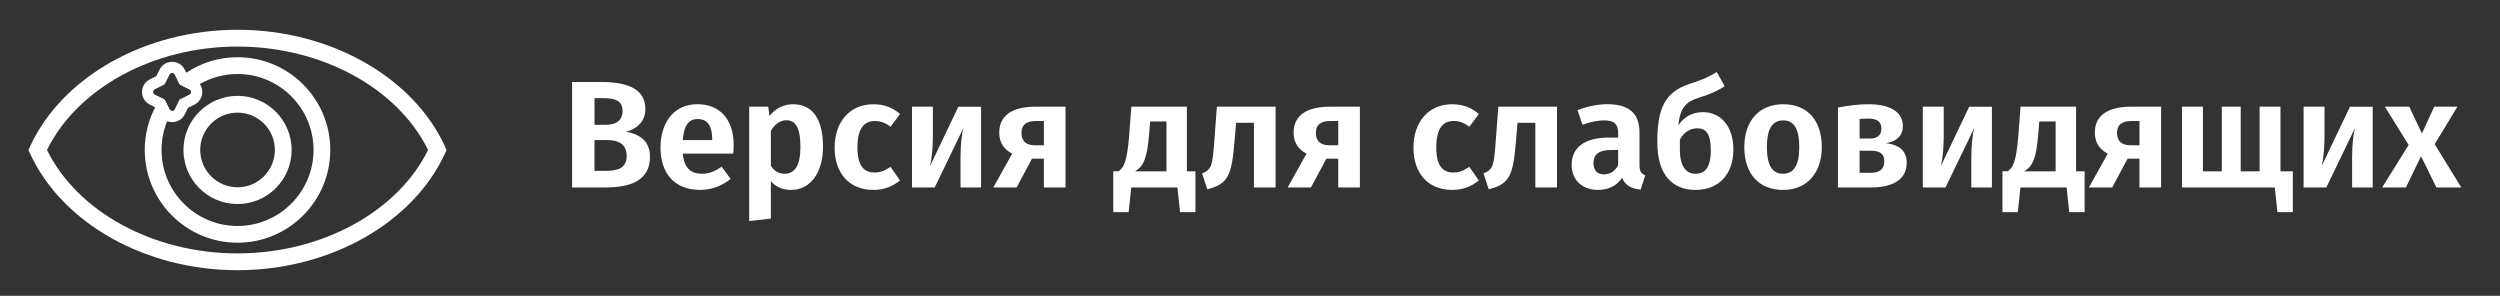
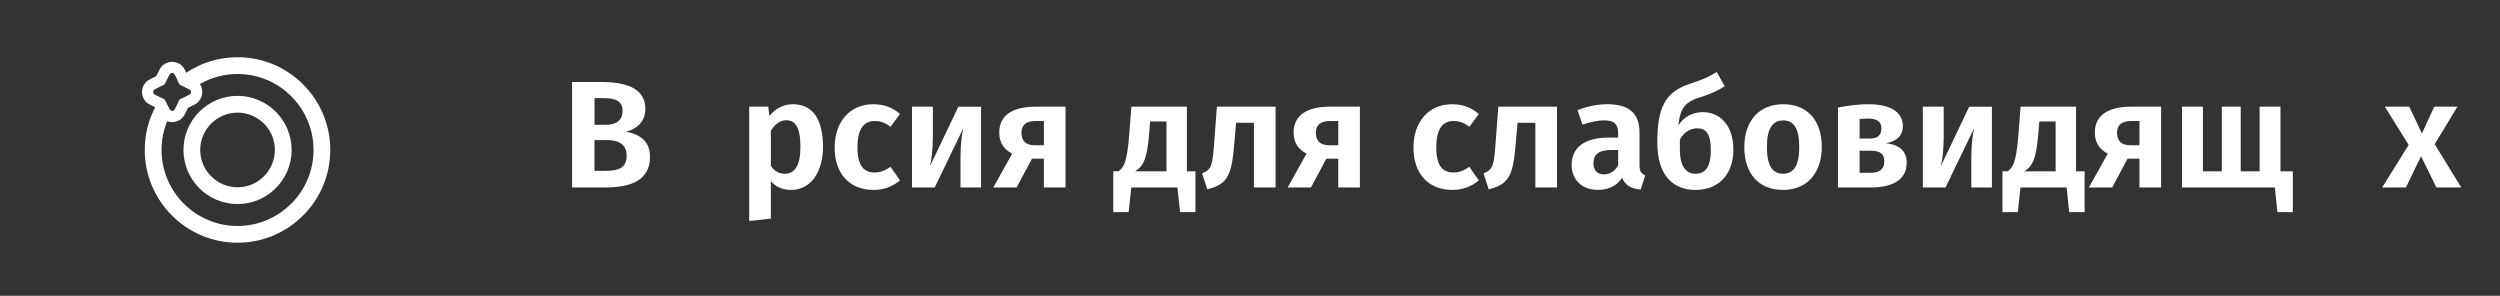
<svg xmlns="http://www.w3.org/2000/svg" version="1.1" id="Layer_1" x="0px" y="0px" viewBox="0 0 797.75 94.38" style="enable-background:new 0 0 797.75 94.38;" xml:space="preserve">
  <rect x="0" y="0" width="797.75" height="94.38" fill="#333333" stroke="none" />
  <style type="text/css">
	.st0{fill:#FFFFFF;}
</style>
  <g>
-     <path class="st0" d="M142,46.74C131.77,24.45,105.18,9.5,75.8,9.5h-0.13C46.35,9.54,19.81,24.51,9.59,46.74l-0.51,1.12l0.51,1.12   c10.23,22.29,36.83,37.24,66.2,37.24h0.13c29.31-0.04,55.86-15.01,66.07-37.24l0.51-1.12L142,46.74z M75.92,80.86H75.8   c-26.82,0-51.06-13.2-60.81-33c9.72-19.75,33.92-32.96,60.68-33h0.12c26.82,0,51.06,13.2,60.81,33   C126.87,67.6,102.68,80.81,75.92,80.86z" />
    <path class="st0" d="M75.8,30.59c-9.52,0-17.26,7.74-17.26,17.26s7.74,17.26,17.26,17.26s17.26-7.74,17.26-17.26   S85.31,30.59,75.8,30.59z M75.8,59.76c-6.57,0-11.91-5.34-11.91-11.91c0-6.57,5.34-11.91,11.91-11.91   c6.57,0,11.91,5.34,11.91,11.91C87.7,54.42,82.36,59.76,75.8,59.76z" />
    <path class="st0" d="M57.61,31.62c-0.18,0.09-0.33,0.23-0.42,0.42l-0.39,0.78c0.37-0.47,0.77-0.94,1.18-1.38L57.61,31.62z    M57.61,31.62c-0.18,0.09-0.33,0.23-0.42,0.42l-0.39,0.78c0.37-0.47,0.77-0.94,1.18-1.38L57.61,31.62z M57.61,31.62   c-0.18,0.09-0.33,0.23-0.42,0.42l-0.39,0.78c0.37-0.47,0.77-0.94,1.18-1.38L57.61,31.62z M57.61,31.62   c-0.18,0.09-0.33,0.23-0.42,0.42l-0.39,0.78c0.37-0.47,0.77-0.94,1.18-1.38L57.61,31.62z M57.61,31.62   c-0.18,0.09-0.33,0.23-0.42,0.42l-0.39,0.78c0.37-0.47,0.77-0.94,1.18-1.38L57.61,31.62z M57.61,31.62   c-0.18,0.09-0.33,0.23-0.42,0.42l-0.39,0.78c0.37-0.47,0.77-0.94,1.18-1.38L57.61,31.62z M57.61,31.62   c-0.18,0.09-0.33,0.23-0.42,0.42l-0.39,0.78c0.37-0.47,0.77-0.94,1.18-1.38L57.61,31.62z M57.61,31.62   c-0.18,0.09-0.33,0.23-0.42,0.42l-0.39,0.78c0.37-0.47,0.77-0.94,1.18-1.38L57.61,31.62z M57.61,31.62   c-0.18,0.09-0.33,0.23-0.42,0.42l-0.39,0.78c0.37-0.47,0.77-0.94,1.18-1.38L57.61,31.62z M57.61,31.62   c-0.18,0.09-0.33,0.23-0.42,0.42l-0.39,0.78c0.37-0.47,0.77-0.94,1.18-1.38L57.61,31.62z M57.61,31.62   c-0.18,0.09-0.33,0.23-0.42,0.42l-0.39,0.78c0.37-0.47,0.77-0.94,1.18-1.38L57.61,31.62z M57.61,31.62   c-0.18,0.09-0.33,0.23-0.42,0.42l-0.39,0.78c0.37-0.47,0.77-0.94,1.18-1.38L57.61,31.62z M57.61,31.62   c-0.18,0.09-0.33,0.23-0.42,0.42l-0.39,0.78c0.37-0.47,0.77-0.94,1.18-1.38L57.61,31.62z M57.61,31.62   c-0.18,0.09-0.33,0.23-0.42,0.42l-0.39,0.78c0.37-0.47,0.77-0.94,1.18-1.38L57.61,31.62z M57.61,31.62   c-0.18,0.09-0.33,0.23-0.42,0.42l-0.39,0.78c0.37-0.47,0.77-0.94,1.18-1.38L57.61,31.62z M57.61,31.62   c-0.18,0.09-0.33,0.23-0.42,0.42l-0.39,0.78c0.37-0.47,0.77-0.94,1.18-1.38L57.61,31.62z M57.61,31.62   c-0.18,0.09-0.33,0.23-0.42,0.42l-0.39,0.78c0.37-0.47,0.77-0.94,1.18-1.38L57.61,31.62z M57.61,31.62   c-0.18,0.09-0.33,0.23-0.42,0.42l-0.39,0.78c0.37-0.47,0.77-0.94,1.18-1.38L57.61,31.62z M57.61,31.62   c-0.18,0.09-0.33,0.23-0.42,0.42l-0.39,0.78c0.37-0.47,0.77-0.94,1.18-1.38L57.61,31.62z M57.61,31.62   c-0.18,0.09-0.33,0.23-0.42,0.42l-0.39,0.78c0.37-0.47,0.77-0.94,1.18-1.38L57.61,31.62z M57.61,31.62   c-0.18,0.09-0.33,0.23-0.42,0.42l-0.39,0.78c0.37-0.47,0.77-0.94,1.18-1.38L57.61,31.62z M57.61,31.62   c-0.18,0.09-0.33,0.23-0.42,0.42l-0.39,0.78c0.37-0.47,0.77-0.94,1.18-1.38L57.61,31.62z M57.61,31.62   c-0.18,0.09-0.33,0.23-0.42,0.42l-0.39,0.78c0.37-0.47,0.77-0.94,1.18-1.38L57.61,31.62z M57.61,31.62   c-0.18,0.09-0.33,0.23-0.42,0.42l-0.39,0.78c0.37-0.47,0.77-0.94,1.18-1.38L57.61,31.62z M57.61,31.62   c-0.18,0.09-0.33,0.23-0.42,0.42l-0.39,0.78c0.37-0.47,0.77-0.94,1.18-1.38L57.61,31.62z M57.61,31.62   c-0.18,0.09-0.33,0.23-0.42,0.42l-0.39,0.78c0.37-0.47,0.77-0.94,1.18-1.38L57.61,31.62z M57.61,31.62   c-0.18,0.09-0.33,0.23-0.42,0.42l-0.39,0.78c0.37-0.47,0.77-0.94,1.18-1.38L57.61,31.62z M57.61,31.62   c-0.18,0.09-0.33,0.23-0.42,0.42l-0.39,0.78c0.37-0.47,0.77-0.94,1.18-1.38L57.61,31.62z M57.61,31.62   c-0.18,0.09-0.33,0.23-0.42,0.42l-0.39,0.78c0.37-0.47,0.77-0.94,1.18-1.38L57.61,31.62z M75.8,18.26   c-6.04,0-11.66,1.82-16.35,4.94c-0.5,0.33-0.99,0.68-1.47,1.04c-0.49,0.37-0.96,0.75-1.43,1.15l0.64,1.28   c0.09,0.18,0.24,0.33,0.42,0.42l2.85,1.42c0.15,0.07,0.28,0.19,0.36,0.31c0.46-0.37,0.95-0.73,1.44-1.06   c0.5-0.34,1.01-0.65,1.53-0.95c3.54-2.04,7.64-3.2,12.02-3.2c13.37,0,24.24,10.87,24.24,24.24S89.17,72.11,75.8,72.11   S51.55,61.23,51.55,47.85c0-3.25,0.64-6.33,1.8-9.16c0.22-0.56,0.47-1.11,0.75-1.64c0.28-0.56,0.58-1.12,0.9-1.66   c-0.03,0.01-0.05,0.01-0.08,0.01c-0.33,0-0.67-0.17-0.84-0.52l-1.43-2.85c-0.09-0.19-0.24-0.33-0.42-0.42l-0.88-0.45   c-0.33,0.49-0.66,1-0.96,1.52c-0.3,0.51-0.6,1.03-0.87,1.55c-2.13,4.08-3.33,8.71-3.33,13.61c0,16.32,13.27,29.61,29.6,29.61   s29.6-13.28,29.6-29.61S92.12,18.26,75.8,18.26z M57.19,32.04l-0.39,0.78c0.37-0.47,0.77-0.94,1.18-1.38l-0.37,0.19   C57.43,31.71,57.28,31.85,57.19,32.04z M57.61,31.62c-0.18,0.09-0.33,0.23-0.42,0.42l-0.39,0.78c0.37-0.47,0.77-0.94,1.18-1.38   L57.61,31.62z M57.61,31.62c-0.18,0.09-0.33,0.23-0.42,0.42l-0.39,0.78c0.37-0.47,0.77-0.94,1.18-1.38L57.61,31.62z M57.61,31.62   c-0.18,0.09-0.33,0.23-0.42,0.42l-0.39,0.78c0.37-0.47,0.77-0.94,1.18-1.38L57.61,31.62z M57.61,31.62   c-0.18,0.09-0.33,0.23-0.42,0.42l-0.39,0.78c0.37-0.47,0.77-0.94,1.18-1.38L57.61,31.62z M57.61,31.62   c-0.18,0.09-0.33,0.23-0.42,0.42l-0.39,0.78c0.37-0.47,0.77-0.94,1.18-1.38L57.61,31.62z M57.61,31.62   c-0.18,0.09-0.33,0.23-0.42,0.42l-0.39,0.78c0.37-0.47,0.77-0.94,1.18-1.38L57.61,31.62z M57.61,31.62   c-0.18,0.09-0.33,0.23-0.42,0.42l-0.39,0.78c0.37-0.47,0.77-0.94,1.18-1.38L57.61,31.62z M57.61,31.62   c-0.18,0.09-0.33,0.23-0.42,0.42l-0.39,0.78c0.37-0.47,0.77-0.94,1.18-1.38L57.61,31.62z M57.61,31.62   c-0.18,0.09-0.33,0.23-0.42,0.42l-0.39,0.78c0.37-0.47,0.77-0.94,1.18-1.38L57.61,31.62z M57.61,31.62   c-0.18,0.09-0.33,0.23-0.42,0.42l-0.39,0.78c0.37-0.47,0.77-0.94,1.18-1.38L57.61,31.62z M57.61,31.62   c-0.18,0.09-0.33,0.23-0.42,0.42l-0.39,0.78c0.37-0.47,0.77-0.94,1.18-1.38L57.61,31.62z M57.61,31.62   c-0.18,0.09-0.33,0.23-0.42,0.42l-0.39,0.78c0.37-0.47,0.77-0.94,1.18-1.38L57.61,31.62z M57.61,31.62   c-0.18,0.09-0.33,0.23-0.42,0.42l-0.39,0.78c0.37-0.47,0.77-0.94,1.18-1.38L57.61,31.62z M57.61,31.62   c-0.18,0.09-0.33,0.23-0.42,0.42l-0.39,0.78c0.37-0.47,0.77-0.94,1.18-1.38L57.61,31.62z M57.61,31.62   c-0.18,0.09-0.33,0.23-0.42,0.42l-0.39,0.78c0.37-0.47,0.77-0.94,1.18-1.38L57.61,31.62z M57.61,31.62   c-0.18,0.09-0.33,0.23-0.42,0.42l-0.39,0.78c0.37-0.47,0.77-0.94,1.18-1.38L57.61,31.62z M57.61,31.62   c-0.18,0.09-0.33,0.23-0.42,0.42l-0.39,0.78c0.37-0.47,0.77-0.94,1.18-1.38L57.61,31.62z M57.61,31.62   c-0.18,0.09-0.33,0.23-0.42,0.42l-0.39,0.78c0.37-0.47,0.77-0.94,1.18-1.38L57.61,31.62z M57.61,31.62   c-0.18,0.09-0.33,0.23-0.42,0.42l-0.39,0.78c0.37-0.47,0.77-0.94,1.18-1.38L57.61,31.62z M57.61,31.62   c-0.18,0.09-0.33,0.23-0.42,0.42l-0.39,0.78c0.37-0.47,0.77-0.94,1.18-1.38L57.61,31.62z M57.61,31.62   c-0.18,0.09-0.33,0.23-0.42,0.42l-0.39,0.78c0.37-0.47,0.77-0.94,1.18-1.38L57.61,31.62z M57.61,31.62   c-0.18,0.09-0.33,0.23-0.42,0.42l-0.39,0.78c0.37-0.47,0.77-0.94,1.18-1.38L57.61,31.62z M57.61,31.62   c-0.18,0.09-0.33,0.23-0.42,0.42l-0.39,0.78c0.37-0.47,0.77-0.94,1.18-1.38L57.61,31.62z M57.61,31.62   c-0.18,0.09-0.33,0.23-0.42,0.42l-0.39,0.78c0.37-0.47,0.77-0.94,1.18-1.38L57.61,31.62z M57.61,31.62   c-0.18,0.09-0.33,0.23-0.42,0.42l-0.39,0.78c0.37-0.47,0.77-0.94,1.18-1.38L57.61,31.62z M57.61,31.62   c-0.18,0.09-0.33,0.23-0.42,0.42l-0.39,0.78c0.37-0.47,0.77-0.94,1.18-1.38L57.61,31.62z M57.61,31.62   c-0.18,0.09-0.33,0.23-0.42,0.42l-0.39,0.78c0.37-0.47,0.77-0.94,1.18-1.38L57.61,31.62z M57.61,31.62   c-0.18,0.09-0.33,0.23-0.42,0.42l-0.39,0.78c0.37-0.47,0.77-0.94,1.18-1.38L57.61,31.62z" />
    <path class="st0" d="M63.77,26.81c-0.43-0.62-1.01-1.14-1.72-1.49l-2.06-1.03l-0.54-1.09l-0.49-0.97c-0.77-1.54-2.31-2.5-4.03-2.5   c-1.72,0-3.26,0.95-4.03,2.5l-1.03,2.06l-2.06,1.03c-1.53,0.77-2.49,2.31-2.49,4.03c0,1.71,0.95,3.26,2.49,4.03l1.73,0.86   l0.33,0.17l1.03,2.07c0.53,1.04,1.41,1.82,2.46,2.21c0.49,0.18,1.03,0.28,1.57,0.28c1.72,0,3.26-0.95,4.03-2.49l1.03-2.07   l2.06-1.03c1.54-0.77,2.5-2.32,2.5-4.03C64.55,28.43,64.27,27.54,63.77,26.81z M60.45,30.19l-2.48,1.24l-0.37,0.19   c-0.18,0.09-0.33,0.23-0.42,0.42l-0.39,0.78l-1.03,2.07c-0.15,0.32-0.45,0.49-0.76,0.51c-0.03,0.01-0.05,0.01-0.08,0.01   c-0.33,0-0.67-0.17-0.84-0.52l-1.43-2.85c-0.09-0.19-0.24-0.33-0.42-0.42l-0.88-0.45l-1.96-0.98c-0.7-0.35-0.7-1.34,0-1.69   l2.85-1.42c0.18-0.09,0.33-0.24,0.42-0.42l1.43-2.85c0.17-0.34,0.51-0.52,0.84-0.52c0.34,0,0.67,0.18,0.84,0.52l0.79,1.58   l0.64,1.28c0.09,0.18,0.24,0.33,0.42,0.42l2.85,1.42c0.15,0.07,0.28,0.19,0.36,0.31C61.11,29.27,61,29.93,60.45,30.19z" />
  </g>
  <g>
    <path class="st0" d="M207.41,50.04c0,7.54-6.08,9.78-14.35,9.78h-10.51V26.16h9.19c8.8,0,14.2,2.38,14.2,8.61   c0,4.23-3.06,6.52-6.18,7.25C203.57,42.75,207.41,44.55,207.41,50.04z M189.71,31.32v8.51h3.5c3.41,0,5.45-1.41,5.45-4.43   c0-3.11-2.09-4.09-6.23-4.09H189.71z M199.97,49.75c0-3.75-2.63-5.06-6.23-5.06h-4.04v9.83h3.4   C197.1,54.52,199.97,53.74,199.97,49.75z" />
-     <path class="st0" d="M233.97,49.02h-16.1c0.49,4.96,2.82,6.42,6.13,6.42c2.19,0,4.04-0.68,6.27-2.24l2.87,3.89   c-2.53,2.04-5.74,3.5-9.78,3.5c-8.27,0-12.6-5.45-12.6-13.52c0-7.78,4.18-13.82,11.72-13.82c7.3,0,11.63,4.87,11.63,13.09   C234.12,47.22,234.02,48.29,233.97,49.02z M227.26,44.4c0-3.89-1.31-6.42-4.62-6.42c-2.72,0-4.38,1.8-4.77,6.71h9.39V44.4z" />
    <path class="st0" d="M262.62,46.88c0,7.88-3.79,13.72-10.22,13.72c-2.63,0-4.82-0.92-6.42-2.77v11.92l-6.91,0.78V34.04h6.08   l0.39,2.97c2.04-2.63,4.82-3.75,7.44-3.75C259.7,33.26,262.62,38.56,262.62,46.88z M255.42,46.93c0-6.47-1.7-8.56-4.52-8.56   c-2.04,0-3.7,1.36-4.91,3.36v11.19c1.12,1.7,2.58,2.53,4.38,2.53C253.53,55.44,255.42,52.96,255.42,46.93z" />
    <path class="st0" d="M287.19,36.37l-3.02,4.09c-1.65-1.27-3.16-1.85-5.06-1.85c-3.45,0-5.5,2.48-5.5,8.46s2.19,7.98,5.45,7.98   c1.9,0,3.21-0.58,5.11-1.8l3.02,4.33c-2.33,1.9-5.06,3.02-8.46,3.02c-7.69,0-12.4-5.25-12.4-13.47c0-8.17,4.77-13.86,12.31-13.86   C282.08,33.26,284.76,34.28,287.19,36.37z" />
    <path class="st0" d="M313.07,59.82h-6.57v-9.78c0-4.09,0.49-7.59,0.92-9.19l-9.15,18.97h-7.25V34.04h6.66v9.88   c0,3.79-0.49,7.49-0.92,9.1l9.05-18.97h7.25V59.82z" />
    <path class="st0" d="M340.01,34.04v25.78h-6.91v-9.19h-3.79l-4.91,9.19h-7.44l6.03-10.8c-2.63-1.31-4.13-3.55-4.13-6.71   c0-5.45,4.13-8.27,11.63-8.27H340.01z M333.11,46.35v-7.73h-2.68c-3.02,0-4.48,1.31-4.48,3.75c0,2.53,1.31,3.99,4.33,3.99H333.11z" />
    <path class="st0" d="M381.46,54.66V67.7h-4.91l-0.83-7.88h-14.74l-0.83,7.88h-4.91V54.66h1.65c1.61-1.12,2.72-2.53,3.45-11.67   l0.68-8.95h17.71v20.63H381.46z M372.22,38.76h-5.21l-0.29,3.55c-0.63,8.08-1.7,10.65-4.52,12.36h10.02V38.76z" />
    <path class="st0" d="M407.04,34.04v25.78h-6.91V39.19h-5.69l-0.54,6.28c-0.88,10.07-1.8,13.28-8.66,14.93l-1.65-5.06   c3.02-1.31,3.31-2.24,3.89-10.31l0.83-10.99H407.04z" />
    <path class="st0" d="M433.94,34.04v25.78h-6.91v-9.19h-3.79l-4.91,9.19h-7.44l6.03-10.8c-2.63-1.31-4.13-3.55-4.13-6.71   c0-5.45,4.13-8.27,11.63-8.27H433.94z M427.04,46.35v-7.73h-2.68c-3.02,0-4.47,1.31-4.47,3.75c0,2.53,1.31,3.99,4.33,3.99H427.04z" />
    <path class="st0" d="M471.89,36.37l-3.02,4.09c-1.65-1.27-3.16-1.85-5.06-1.85c-3.45,0-5.5,2.48-5.5,8.46s2.19,7.98,5.45,7.98   c1.9,0,3.21-0.58,5.11-1.8l3.02,4.33c-2.33,1.9-5.06,3.02-8.46,3.02c-7.69,0-12.4-5.25-12.4-13.47c0-8.17,4.77-13.86,12.31-13.86   C466.78,33.26,469.45,34.28,471.89,36.37z" />
    <path class="st0" d="M496.84,34.04v25.78h-6.91V39.19h-5.69l-0.53,6.28c-0.88,10.07-1.8,13.28-8.66,14.93l-1.65-5.06   c3.02-1.31,3.31-2.24,3.89-10.31l0.83-10.99H496.84z" />
    <path class="st0" d="M525,55.93l-1.46,4.57c-2.92-0.29-4.86-1.22-5.93-3.75c-1.85,2.77-4.67,3.84-7.73,3.84   c-5.16,0-8.37-3.31-8.37-7.98c0-5.64,4.28-8.71,11.87-8.71h2.97v-1.26c0-3.21-1.36-4.23-4.57-4.23c-1.7,0-4.23,0.49-6.81,1.36   l-1.6-4.62c3.21-1.26,6.62-1.9,9.53-1.9c7.15,0,10.26,3.16,10.26,9v10.41C523.16,54.76,523.79,55.49,525,55.93z M516.35,52.77   v-4.91h-2.24c-3.79,0-5.64,1.36-5.64,4.18c0,2.29,1.17,3.6,3.36,3.6C513.77,55.64,515.32,54.62,516.35,52.77z" />
    <path class="st0" d="M553.12,47.71c0,8.08-4.82,12.89-12.06,12.89c-7.2,0-12.21-4.57-12.21-15.18c0-10.8,2.29-16.05,10.51-18.73   c3.94-1.26,5.69-2.04,8.46-3.7l2.53,4.52c-2.19,1.41-4.43,2.48-8.22,3.65c-4.13,1.36-5.98,3.07-6.57,8.85   c1.75-2.63,4.33-4.23,7.88-4.23C548.94,35.79,553.12,40.12,553.12,47.71z M545.92,47.95c0-5.4-1.61-7-4.33-7   c-2.09,0-4.23,1.12-5.54,3.6v3.26c0,5.21,1.95,7.64,4.96,7.64C543.78,55.44,545.92,53.84,545.92,47.95z" />
    <path class="st0" d="M581.33,46.93c0,8.17-4.62,13.67-12.36,13.67c-7.69,0-12.36-5.11-12.36-13.67c0-8.22,4.62-13.67,12.4-13.67   C576.71,33.26,581.33,38.37,581.33,46.93z M563.82,46.93c0,5.93,1.75,8.51,5.16,8.51s5.16-2.63,5.16-8.51   c0-5.93-1.75-8.51-5.11-8.51C565.57,38.42,563.82,41.04,563.82,46.93z" />
    <path class="st0" d="M608.43,51.94c0,5.55-4.77,7.88-11.38,7.88h-10.56V34.33c3.45-0.68,6.62-1.07,9.78-1.07   c6.66,0,10.94,2.33,10.94,7c0,2.87-1.8,4.82-5.4,5.45C606.34,46.2,608.43,48.39,608.43,51.94z M593.4,37.98v6.23h3.26   c2.24,0,3.7-0.92,3.7-3.21c0-2.19-1.41-3.16-4.18-3.16C595.2,37.83,594.42,37.88,593.4,37.98z M601.28,51.45   c0-2.24-1.22-3.36-4.38-3.36h-3.5v7.05h3.45C599.48,55.15,601.28,54.23,601.28,51.45z" />
    <path class="st0" d="M635.62,59.82h-6.57v-9.78c0-4.09,0.49-7.59,0.92-9.19l-9.15,18.97h-7.25V34.04h6.67v9.88   c0,3.79-0.49,7.49-0.92,9.1l9.05-18.97h7.25V59.82z" />
    <path class="st0" d="M665.2,54.66V67.7h-4.91l-0.83-7.88h-14.74l-0.83,7.88h-4.91V54.66h1.65c1.6-1.12,2.72-2.53,3.45-11.67   l0.68-8.95h17.71v20.63H665.2z M655.95,38.76h-5.21l-0.29,3.55c-0.63,8.08-1.7,10.65-4.52,12.36h10.02V38.76z" />
    <path class="st0" d="M689.61,34.04v25.78h-6.91v-9.19h-3.79L674,59.82h-7.44l6.03-10.8c-2.63-1.31-4.13-3.55-4.13-6.71   c0-5.45,4.13-8.27,11.63-8.27H689.61z M682.71,46.35v-7.73h-2.68c-3.02,0-4.48,1.31-4.48,3.75c0,2.53,1.31,3.99,4.33,3.99H682.71z" />
    <path class="st0" d="M731.64,54.66V67.7h-4.91l-0.83-7.88h-29.62V34.04h6.67v20.63h6.03V34.04h6.03v20.63h6.03V34.04h6.66v20.63   H731.64z" />
-     <path class="st0" d="M757.13,59.82h-6.57v-9.78c0-4.09,0.49-7.59,0.92-9.19l-9.15,18.97h-7.25V34.04h6.67v9.88   c0,3.79-0.49,7.49-0.92,9.1l9.05-18.97h7.25V59.82z" />
    <path class="st0" d="M785.39,59.82h-7.93l-4.91-9.97l-4.82,9.97h-7.59l8.46-13.57l-7.59-12.21h7.78l4.04,8.56l3.94-8.56h7.39   l-7.25,11.97L785.39,59.82z" />
  </g>
</svg>